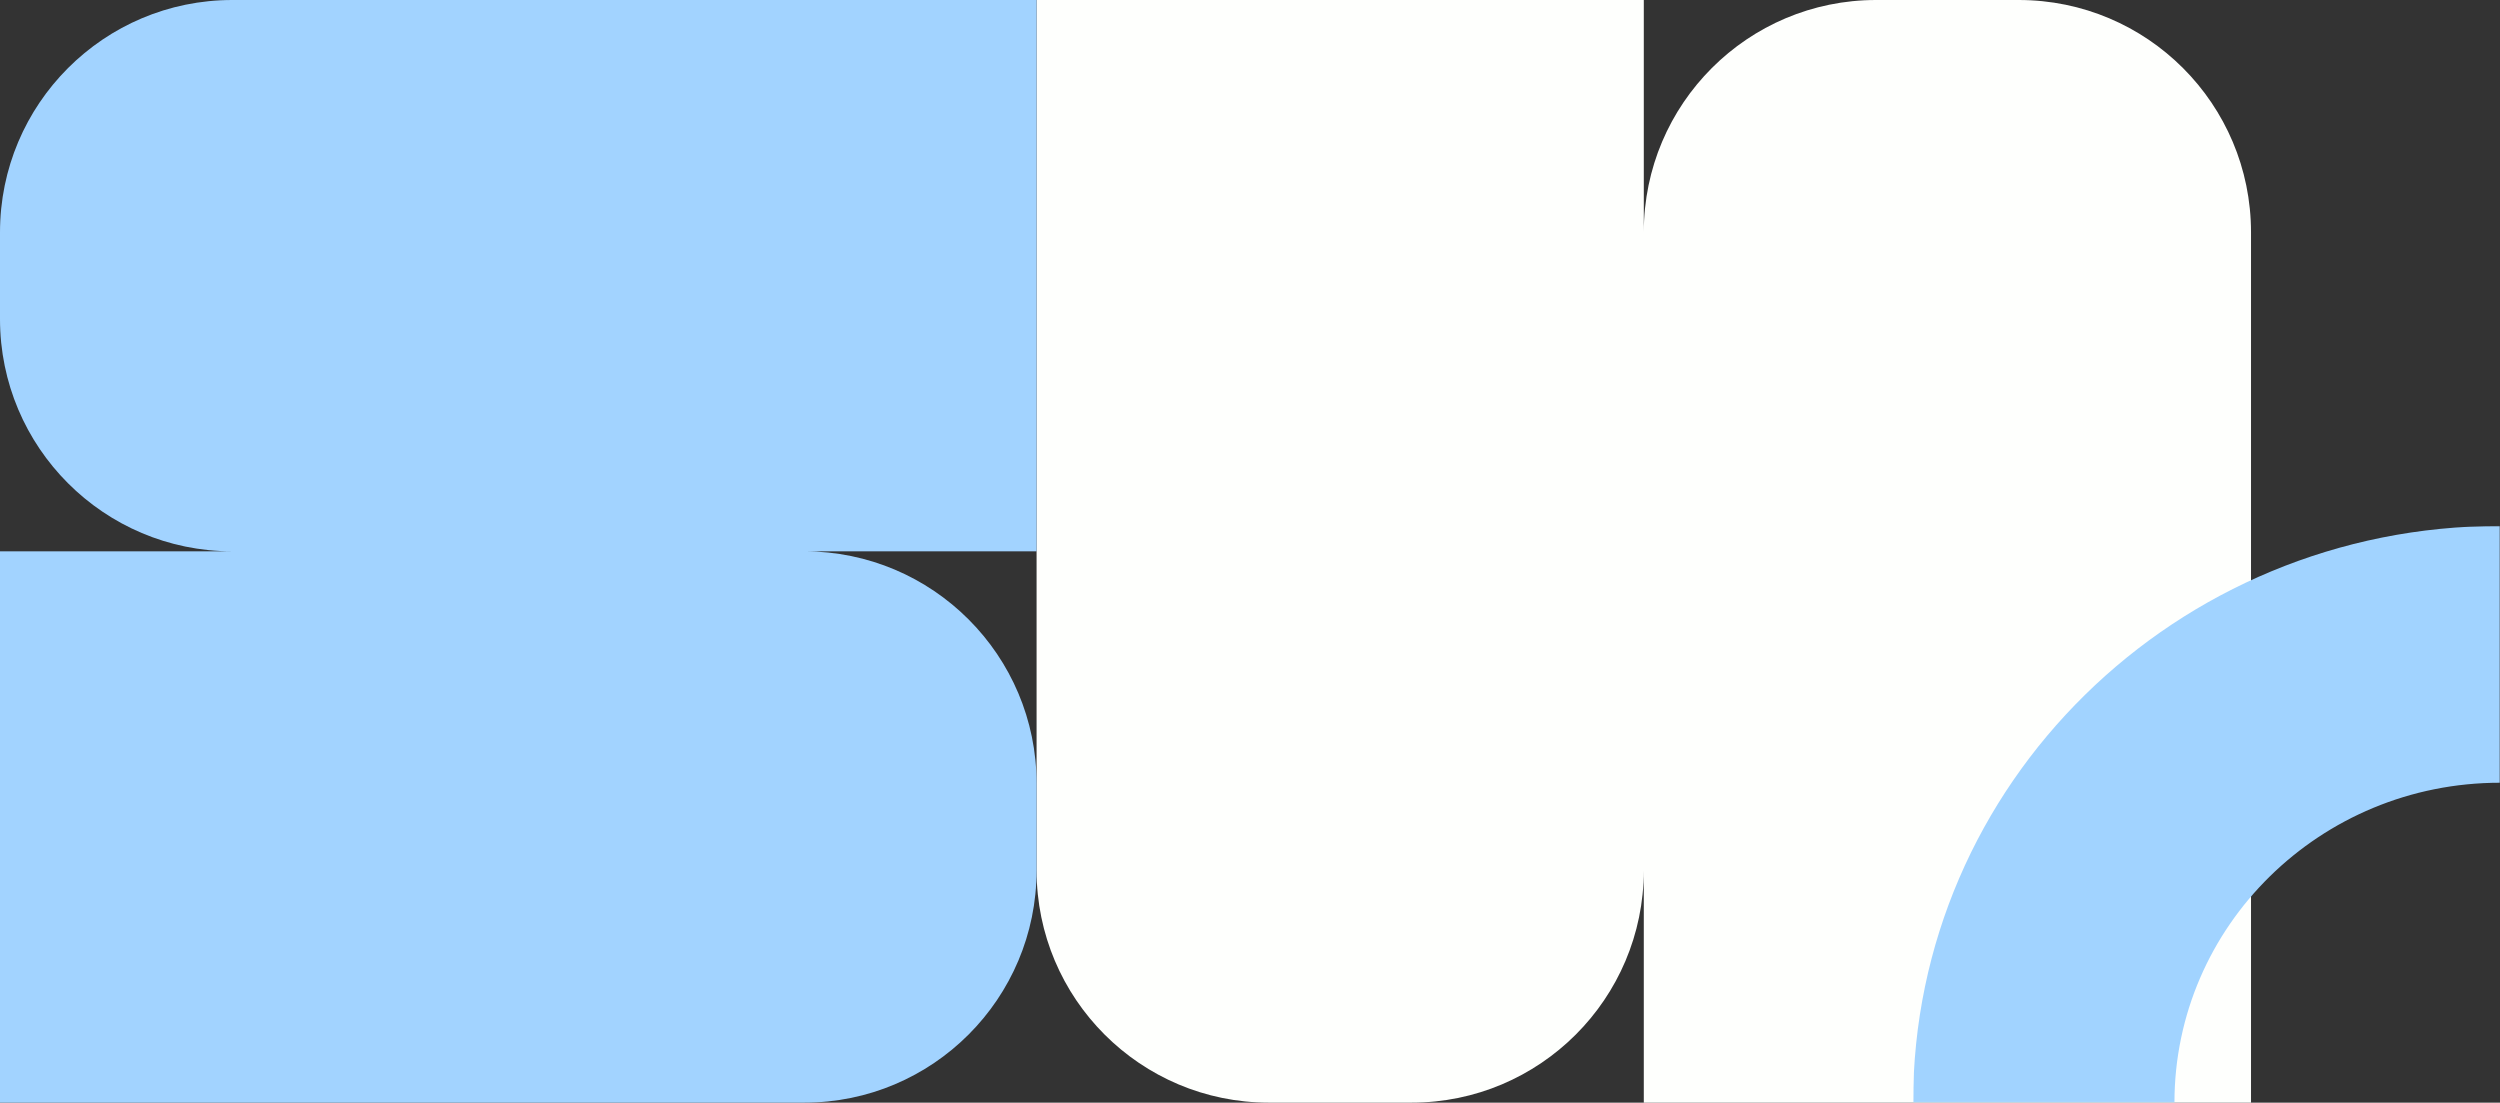
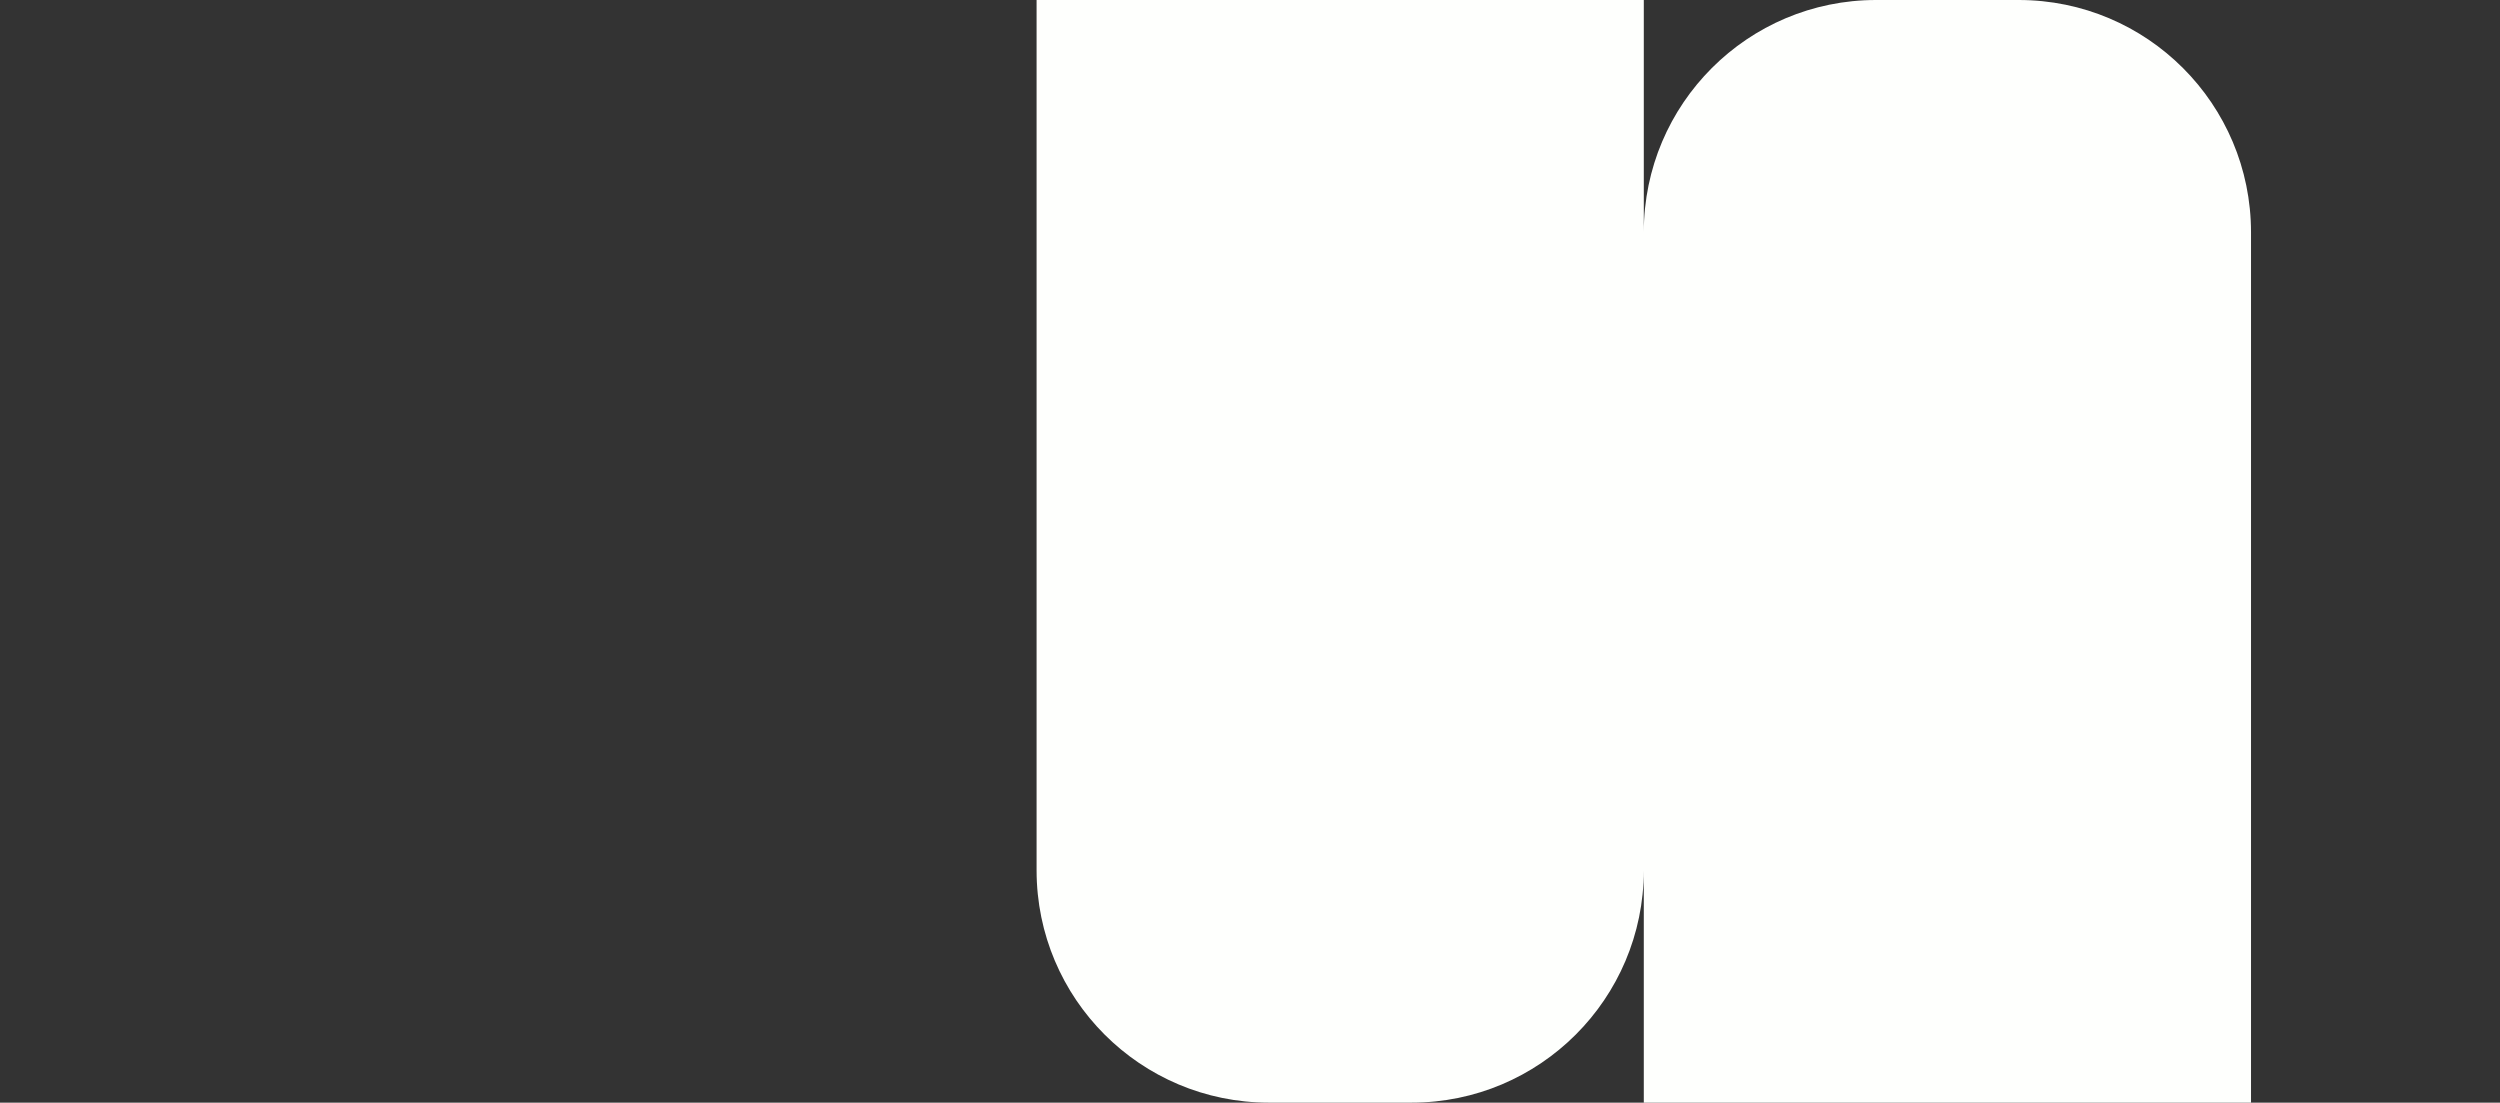
<svg xmlns="http://www.w3.org/2000/svg" width="984" height="434" viewBox="0 0 984 434" fill="none">
  <rect x="0" y="0" width="984" height="434" fill="#333333" stroke="none" />
  <g style="mix-blend-mode:soft-light">
    <path fill-rule="evenodd" clip-rule="evenodd" d="M647 91.366L647 -2.05372e-05L408 -1.02686e-05L408 342.562C408 393.062 448.938 434 499.438 434L555.562 434C606.026 434 646.942 393.12 647 342.669L647 434L886 434L886 91.438C886 40.938 845.062 -2.90469e-05 794.562 -2.68772e-05L738.437 -2.44658e-05C687.962 -2.22971e-05 647.039 40.899 647 91.366Z" fill="#FEFFFD" />
  </g>
  <g style="mix-blend-mode:soft-light">
-     <path fill-rule="evenodd" clip-rule="evenodd" d="M316.612 217L408 217L408 0L91.438 4.04857e-05C40.938 4.69442e-05 0 40.938 0 91.438L0 125.563C0 176.031 40.888 216.95 91.345 217L0 217L0 434L316.562 434C367.062 434 408 393.062 408 342.562V308.438C408 257.955 367.089 217.027 316.612 217Z" fill="#A2D3FF" />
-   </g>
+     </g>
  <g style="mix-blend-mode:overlay">
    <mask id="mask0_1807_1662" style="mask-type:luminance" maskUnits="userSpaceOnUse" x="753" y="207" width="231" height="227">
      <path d="M753 207H984V434H753V207Z" fill="white" />
    </mask>
    <g mask="url(#mask0_1807_1662)">
-       <path d="M984 308.086V207C856.424 207 753 308.633 753 434H855.867C855.867 364.461 913.236 308.086 984 308.086Z" fill="#A1D3FF" />
-     </g>
+       </g>
  </g>
</svg>